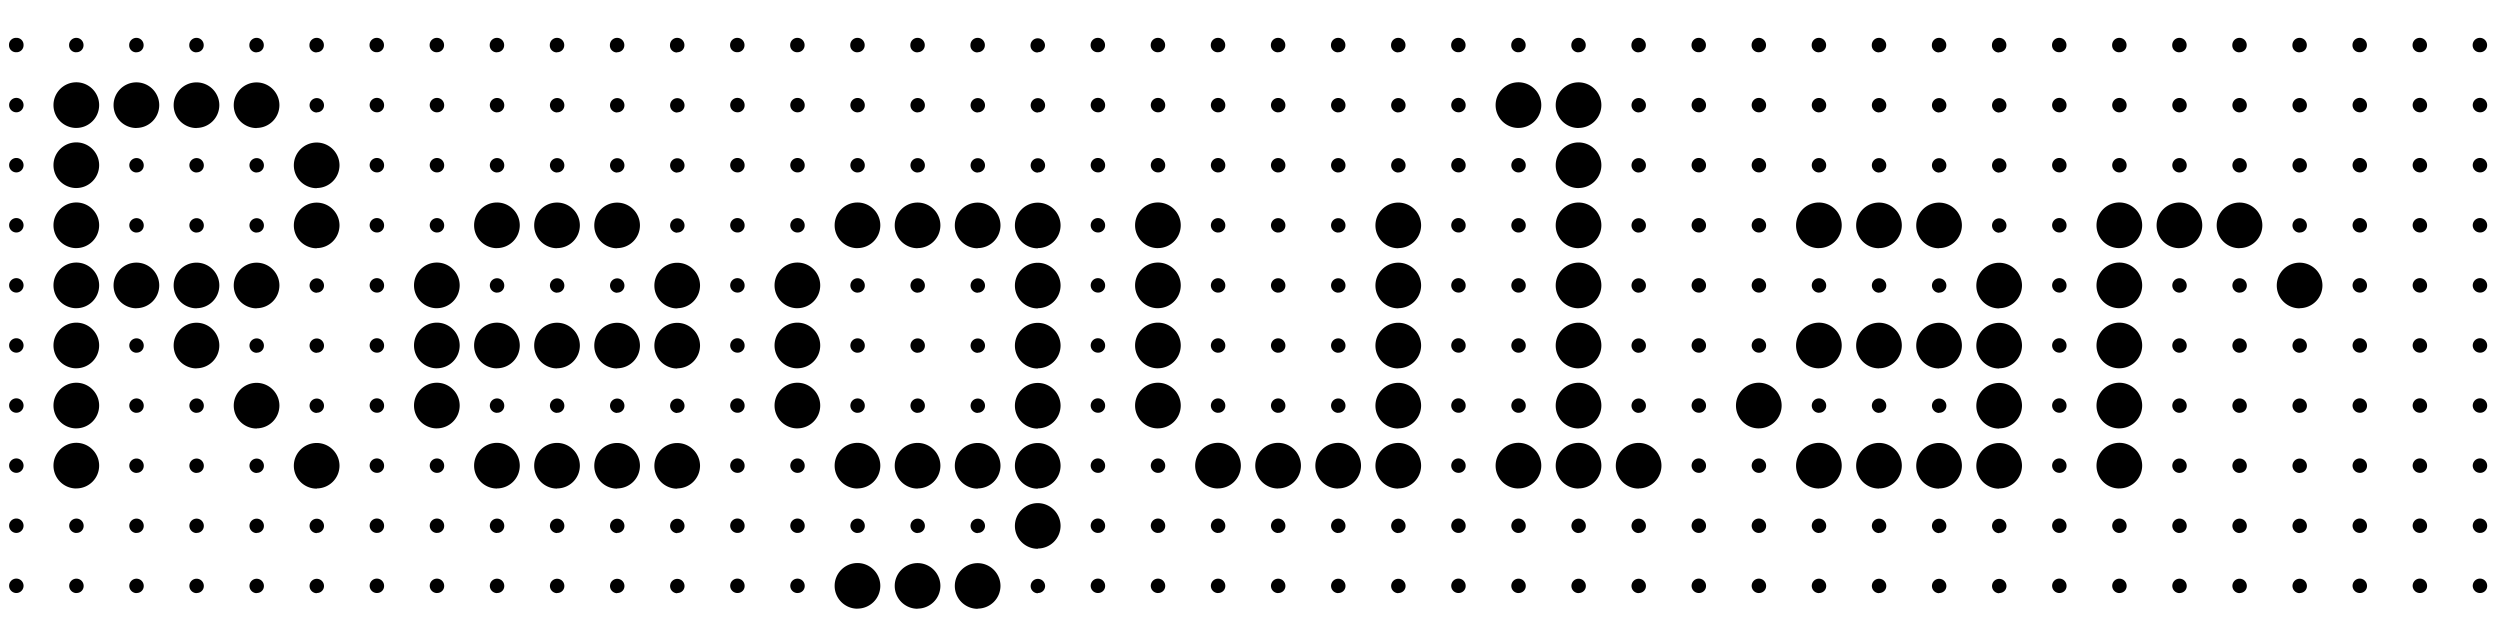
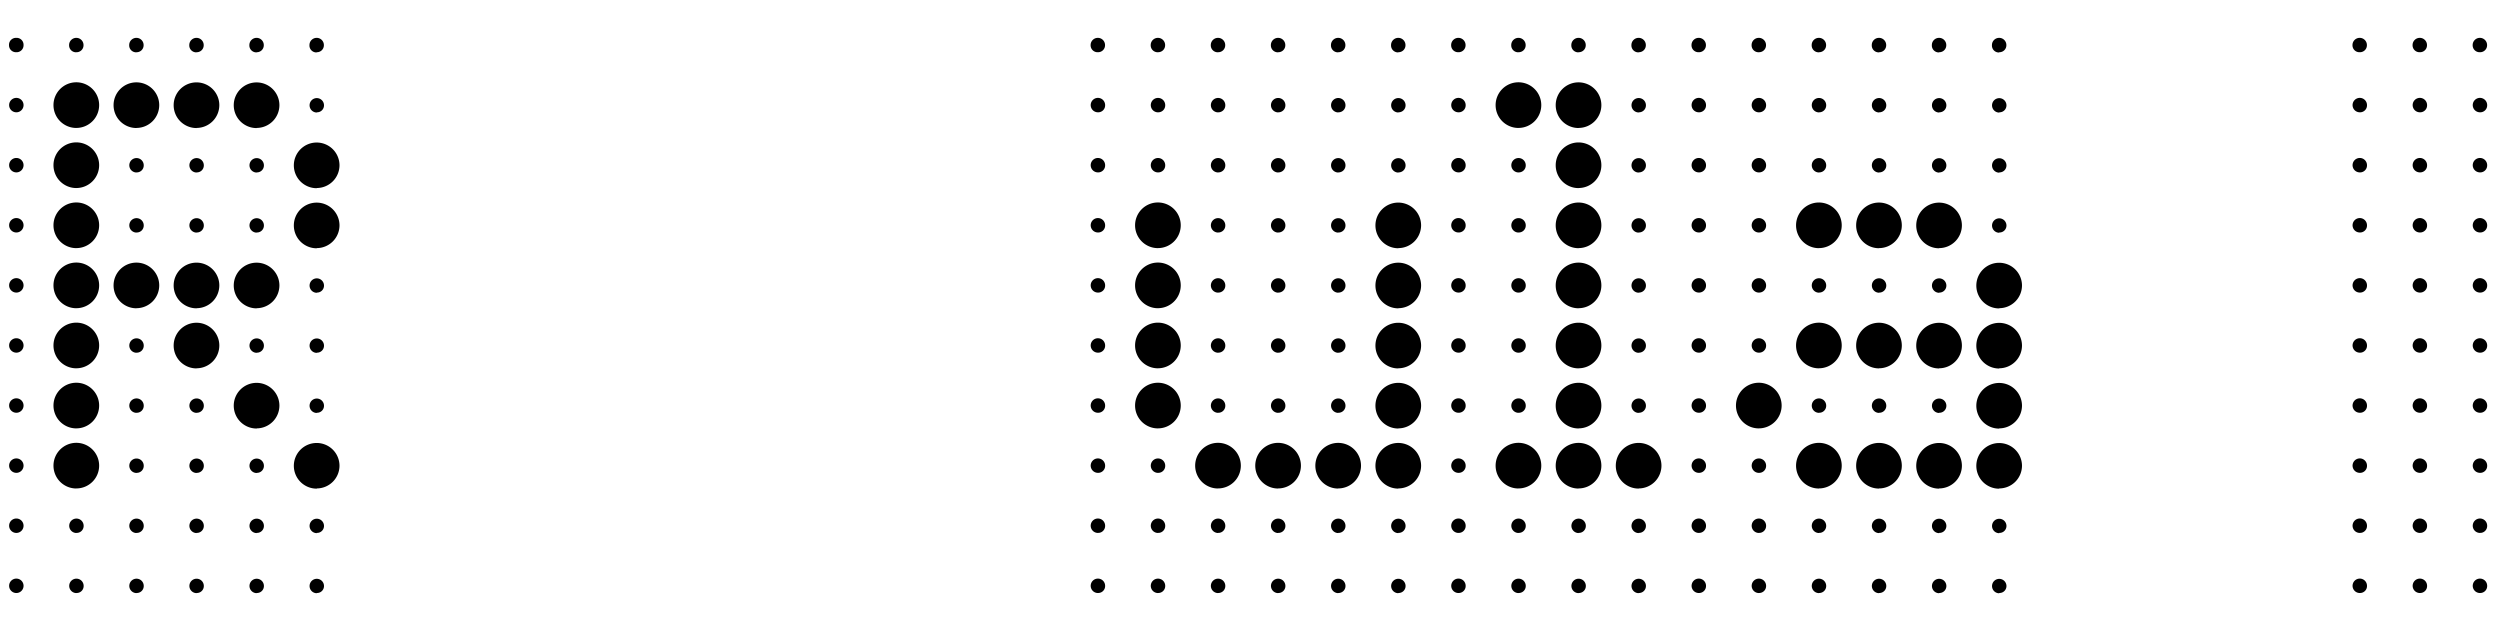
<svg xmlns="http://www.w3.org/2000/svg" viewBox="0 0 832.1 210">
  <defs>
    <style>.cls-1{fill:none;}</style>
  </defs>
  <g id="Bounding_box" data-name="Bounding box">
    <rect class="cls-1" width="832.1" height="210" />
  </g>
  <g id="Typeface">
    <path d="M5.44,17.38A2.31,2.31,0,0,1,3,15a2.31,2.31,0,0,1,2.4-2.4A2.31,2.31,0,0,1,7.84,15,2.31,2.31,0,0,1,5.44,17.38Zm0,20a2.4,2.4,0,1,1,0-4.8,2.4,2.4,0,1,1,0,4.8Zm0,20a2.4,2.4,0,1,1,0-4.8,2.4,2.4,0,0,1,0,4.8Zm0,20a2.4,2.4,0,0,1,0-4.8,2.4,2.4,0,1,1,0,4.8Zm0,20a2.4,2.4,0,0,1,0-4.8,2.4,2.4,0,1,1,0,4.8Zm0,20a2.4,2.4,0,0,1,0-4.8,2.4,2.4,0,1,1,0,4.8Zm0,20a2.4,2.4,0,1,1,0-4.8,2.4,2.4,0,1,1,0,4.8Zm0,20a2.4,2.4,0,1,1,0-4.8,2.4,2.4,0,1,1,0,4.8Zm0,20a2.4,2.4,0,1,1,0-4.8,2.4,2.4,0,0,1,0,4.8Zm0,20a2.4,2.4,0,1,1,0-4.8,2.4,2.4,0,0,1,0,4.8Zm20-154.79A7.6,7.6,0,1,1,33,35,7.6,7.6,0,0,1,25.44,42.58Zm0,20A7.6,7.6,0,1,1,33,55,7.6,7.6,0,0,1,25.44,62.58Zm0,20A7.6,7.6,0,1,1,33,75,7.6,7.6,0,0,1,25.44,82.58Zm0,20A7.6,7.6,0,1,1,33,95,7.6,7.6,0,0,1,25.44,102.58Zm0,20A7.6,7.6,0,1,1,33,115,7.6,7.6,0,0,1,25.44,122.58Zm0,20A7.6,7.6,0,1,1,33,135,7.6,7.6,0,0,1,25.44,142.58Zm0,20A7.6,7.6,0,1,1,33,155,7.59,7.59,0,0,1,25.44,162.57Zm0-145.19A2.31,2.31,0,0,1,23,15a2.4,2.4,0,1,1,4.8,0A2.31,2.31,0,0,1,25.44,17.38Zm0,160a2.4,2.4,0,1,1,2.4-2.4A2.31,2.31,0,0,1,25.44,177.37Zm0,20a2.4,2.4,0,1,1,2.4-2.4A2.31,2.31,0,0,1,25.44,197.37Zm20-154.79A7.6,7.6,0,1,1,53,35,7.6,7.6,0,0,1,45.44,42.58Zm0,60A7.6,7.6,0,1,1,53,95,7.6,7.6,0,0,1,45.44,102.58Zm0-85.2A2.31,2.31,0,0,1,43,15a2.4,2.4,0,0,1,4.8,0A2.31,2.31,0,0,1,45.44,17.38Zm0,40a2.4,2.4,0,1,1,2.4-2.4A2.31,2.31,0,0,1,45.44,57.38Zm0,20a2.4,2.4,0,1,1,2.4-2.4A2.31,2.31,0,0,1,45.44,77.38Zm0,40a2.4,2.4,0,1,1,2.4-2.4A2.31,2.31,0,0,1,45.44,117.38Zm0,20a2.4,2.4,0,1,1,2.4-2.41A2.31,2.31,0,0,1,45.44,137.38Zm0,20a2.4,2.4,0,1,1,2.4-2.41A2.31,2.31,0,0,1,45.44,157.38Zm0,20a2.4,2.4,0,1,1,2.4-2.4A2.31,2.31,0,0,1,45.44,177.37Zm0,20a2.4,2.4,0,1,1,2.4-2.4A2.31,2.31,0,0,1,45.44,197.37Zm20-154.79A7.6,7.6,0,1,1,73,35,7.6,7.6,0,0,1,65.44,42.58Zm0,60A7.6,7.6,0,1,1,73,95,7.6,7.6,0,0,1,65.44,102.58Zm0,20A7.6,7.6,0,1,1,73,115,7.6,7.6,0,0,1,65.44,122.58Zm0-105.2A2.31,2.31,0,0,1,63,15a2.4,2.4,0,0,1,4.8,0A2.31,2.31,0,0,1,65.44,17.38Zm0,40a2.4,2.4,0,1,1,2.4-2.4A2.31,2.31,0,0,1,65.44,57.38Zm0,20a2.4,2.4,0,1,1,2.4-2.4A2.31,2.31,0,0,1,65.44,77.38Zm0,60a2.4,2.4,0,1,1,2.4-2.41A2.31,2.31,0,0,1,65.44,137.38Zm0,20a2.4,2.4,0,1,1,2.4-2.41A2.31,2.31,0,0,1,65.44,157.38Zm0,20a2.4,2.4,0,1,1,2.4-2.4A2.31,2.31,0,0,1,65.44,177.37Zm0,20a2.4,2.4,0,1,1,2.4-2.4A2.31,2.31,0,0,1,65.44,197.37Zm20-154.79A7.6,7.6,0,1,1,93,35,7.6,7.6,0,0,1,85.44,42.58Zm0,60A7.6,7.6,0,1,1,93,95,7.6,7.6,0,0,1,85.44,102.58Zm0,40A7.6,7.6,0,1,1,93,135,7.6,7.6,0,0,1,85.44,142.58Zm0-125.2A2.31,2.31,0,0,1,83,15a2.4,2.4,0,0,1,4.8,0A2.31,2.31,0,0,1,85.44,17.38Zm0,40a2.4,2.4,0,1,1,2.4-2.4A2.31,2.31,0,0,1,85.44,57.38Zm0,20a2.4,2.4,0,1,1,2.4-2.4A2.31,2.31,0,0,1,85.44,77.38Zm0,40a2.4,2.4,0,1,1,2.4-2.4A2.31,2.31,0,0,1,85.44,117.38Zm0,40a2.4,2.4,0,1,1,2.4-2.41A2.31,2.31,0,0,1,85.44,157.38Zm0,20a2.4,2.4,0,1,1,2.4-2.4A2.31,2.31,0,0,1,85.44,177.37Zm0,20a2.4,2.4,0,1,1,2.4-2.4A2.31,2.31,0,0,1,85.44,197.37Zm20-134.79A7.6,7.6,0,1,1,113,55,7.6,7.6,0,0,1,105.44,62.58Zm0,20A7.6,7.6,0,1,1,113,75,7.6,7.6,0,0,1,105.44,82.58Zm0,80A7.6,7.6,0,1,1,113,155,7.59,7.59,0,0,1,105.44,162.57Zm0-145.19A2.31,2.31,0,0,1,103,15a2.4,2.4,0,0,1,4.8,0A2.31,2.31,0,0,1,105.44,17.38Zm0,20a2.4,2.4,0,1,1,2.4-2.4A2.31,2.31,0,0,1,105.44,37.38Zm0,60a2.4,2.4,0,1,1,2.4-2.4A2.31,2.31,0,0,1,105.44,97.38Zm0,20a2.4,2.4,0,1,1,2.4-2.4A2.31,2.31,0,0,1,105.44,117.38Zm0,20a2.4,2.4,0,1,1,2.4-2.41A2.31,2.31,0,0,1,105.44,137.38Zm0,40a2.4,2.4,0,1,1,2.4-2.4A2.31,2.31,0,0,1,105.44,177.37Zm0,20a2.4,2.4,0,1,1,2.4-2.4A2.31,2.31,0,0,1,105.44,197.37Z" />
-     <path d="M125.44,17.38A2.31,2.31,0,0,1,123,15a2.4,2.4,0,0,1,4.8,0A2.31,2.31,0,0,1,125.44,17.38Zm0,20a2.4,2.4,0,1,1,2.4-2.4A2.31,2.31,0,0,1,125.44,37.38Zm0,20a2.4,2.4,0,1,1,2.4-2.4A2.31,2.31,0,0,1,125.44,57.38Zm0,20a2.4,2.4,0,1,1,2.4-2.4A2.31,2.31,0,0,1,125.44,77.38Zm0,20a2.4,2.4,0,1,1,2.4-2.4A2.31,2.31,0,0,1,125.44,97.38Zm0,20a2.4,2.4,0,1,1,2.4-2.4A2.31,2.31,0,0,1,125.44,117.38Zm0,20a2.4,2.4,0,1,1,2.4-2.41A2.31,2.31,0,0,1,125.44,137.38Zm0,20a2.4,2.4,0,1,1,2.4-2.41A2.31,2.31,0,0,1,125.44,157.38Zm0,20a2.4,2.4,0,1,1,2.4-2.4A2.31,2.31,0,0,1,125.44,177.37Zm0,20a2.4,2.4,0,1,1,2.4-2.4A2.31,2.31,0,0,1,125.44,197.37Zm20-94.79A7.6,7.6,0,1,1,153,95,7.6,7.6,0,0,1,145.44,102.58Zm0,20A7.6,7.6,0,1,1,153,115,7.6,7.6,0,0,1,145.44,122.58Zm0,20A7.6,7.6,0,1,1,153,135,7.6,7.6,0,0,1,145.44,142.58Zm0-125.2A2.31,2.31,0,0,1,143,15a2.4,2.4,0,1,1,4.8,0A2.31,2.31,0,0,1,145.44,17.38Zm0,20a2.4,2.4,0,1,1,2.4-2.4A2.31,2.31,0,0,1,145.44,37.38Zm0,20a2.4,2.4,0,1,1,2.4-2.4A2.31,2.31,0,0,1,145.44,57.38Zm0,20a2.4,2.4,0,1,1,2.4-2.4A2.31,2.31,0,0,1,145.44,77.38Zm0,80a2.4,2.4,0,1,1,2.4-2.41A2.31,2.31,0,0,1,145.44,157.38Zm0,20a2.4,2.4,0,1,1,2.4-2.4A2.31,2.31,0,0,1,145.44,177.37Zm0,20a2.4,2.4,0,1,1,2.4-2.4A2.31,2.31,0,0,1,145.44,197.37Zm20-114.79A7.6,7.6,0,1,1,173,75,7.6,7.6,0,0,1,165.44,82.58Zm0,40A7.6,7.6,0,1,1,173,115,7.6,7.6,0,0,1,165.44,122.58Zm0,40A7.6,7.6,0,1,1,173,155,7.59,7.59,0,0,1,165.44,162.57Zm0-145.19A2.31,2.31,0,0,1,163,15a2.4,2.4,0,1,1,4.8,0A2.31,2.31,0,0,1,165.44,17.38Zm0,20a2.4,2.4,0,1,1,2.4-2.4A2.31,2.31,0,0,1,165.44,37.38Zm0,20a2.4,2.4,0,1,1,2.4-2.4A2.31,2.31,0,0,1,165.44,57.38Zm0,40a2.4,2.4,0,1,1,2.4-2.4A2.31,2.31,0,0,1,165.44,97.38Zm0,40a2.4,2.4,0,1,1,2.4-2.41A2.31,2.31,0,0,1,165.44,137.38Zm0,40a2.4,2.4,0,1,1,2.4-2.4A2.31,2.31,0,0,1,165.44,177.37Zm0,20a2.4,2.4,0,1,1,2.4-2.4A2.31,2.31,0,0,1,165.44,197.37Zm20-114.79A7.6,7.6,0,1,1,193,75,7.6,7.6,0,0,1,185.44,82.58Zm0,40A7.6,7.6,0,1,1,193,115,7.6,7.6,0,0,1,185.44,122.58Zm0,40A7.6,7.6,0,1,1,193,155,7.59,7.59,0,0,1,185.44,162.57Zm0-145.19A2.31,2.31,0,0,1,183,15a2.4,2.4,0,0,1,4.8,0A2.31,2.31,0,0,1,185.44,17.38Zm0,20a2.4,2.4,0,1,1,2.4-2.4A2.31,2.31,0,0,1,185.44,37.38Zm0,20a2.4,2.4,0,1,1,2.4-2.4A2.31,2.31,0,0,1,185.44,57.38Zm0,40a2.4,2.4,0,1,1,2.4-2.4A2.31,2.31,0,0,1,185.44,97.38Zm0,40a2.4,2.4,0,1,1,2.4-2.41A2.31,2.31,0,0,1,185.44,137.38Zm0,40a2.4,2.4,0,1,1,2.4-2.4A2.31,2.31,0,0,1,185.44,177.37Zm0,20a2.4,2.4,0,1,1,2.4-2.4A2.31,2.31,0,0,1,185.44,197.37Zm20-114.79A7.6,7.6,0,1,1,213,75,7.6,7.6,0,0,1,205.44,82.58Zm0,40A7.6,7.6,0,1,1,213,115,7.6,7.6,0,0,1,205.44,122.58Zm0,40A7.6,7.6,0,1,1,213,155,7.59,7.59,0,0,1,205.44,162.57Zm0-145.19A2.31,2.31,0,0,1,203,15a2.4,2.4,0,1,1,4.8,0A2.31,2.31,0,0,1,205.44,17.38Zm0,20a2.4,2.4,0,1,1,2.4-2.4A2.31,2.31,0,0,1,205.44,37.38Zm0,20a2.4,2.4,0,1,1,2.4-2.4A2.31,2.31,0,0,1,205.44,57.38Zm0,40a2.4,2.4,0,1,1,2.4-2.4A2.31,2.31,0,0,1,205.44,97.38Zm0,40a2.4,2.4,0,1,1,2.4-2.41A2.31,2.31,0,0,1,205.44,137.38Zm0,40a2.4,2.4,0,1,1,2.4-2.4A2.31,2.31,0,0,1,205.44,177.37Zm0,20a2.4,2.4,0,1,1,2.4-2.4A2.31,2.31,0,0,1,205.44,197.37Zm20-94.79A7.6,7.6,0,1,1,233,95,7.6,7.6,0,0,1,225.44,102.58Zm0,20A7.6,7.6,0,1,1,233,115,7.6,7.6,0,0,1,225.44,122.58Zm0,40A7.6,7.6,0,1,1,233,155,7.59,7.59,0,0,1,225.44,162.57Zm0-145.19A2.31,2.31,0,0,1,223,15a2.4,2.4,0,1,1,4.8,0A2.31,2.31,0,0,1,225.44,17.38Zm0,20a2.4,2.4,0,1,1,2.4-2.4A2.31,2.31,0,0,1,225.44,37.38Zm0,20a2.4,2.4,0,1,1,2.4-2.4A2.31,2.31,0,0,1,225.44,57.38Zm0,20a2.4,2.4,0,1,1,2.4-2.4A2.31,2.31,0,0,1,225.44,77.38Zm0,60a2.4,2.4,0,1,1,2.4-2.41A2.31,2.31,0,0,1,225.44,137.38Zm0,40a2.4,2.4,0,1,1,2.4-2.4A2.31,2.31,0,0,1,225.44,177.37Zm0,20a2.4,2.4,0,1,1,2.4-2.4A2.31,2.31,0,0,1,225.44,197.37Z" />
-     <path d="M245.44,17.38A2.31,2.31,0,0,1,243,15a2.4,2.4,0,1,1,4.8,0A2.31,2.31,0,0,1,245.44,17.38Zm0,20a2.4,2.4,0,1,1,2.4-2.4A2.31,2.31,0,0,1,245.44,37.38Zm0,20a2.4,2.4,0,1,1,2.4-2.4A2.31,2.31,0,0,1,245.44,57.38Zm0,20a2.4,2.4,0,1,1,2.4-2.4A2.31,2.31,0,0,1,245.44,77.38Zm0,20a2.4,2.4,0,1,1,2.4-2.4A2.31,2.31,0,0,1,245.44,97.38Zm0,20a2.4,2.4,0,1,1,2.4-2.4A2.31,2.31,0,0,1,245.44,117.38Zm0,20a2.4,2.4,0,1,1,2.4-2.41A2.31,2.31,0,0,1,245.44,137.38Zm0,20a2.4,2.4,0,1,1,2.4-2.41A2.31,2.31,0,0,1,245.44,157.38Zm0,20a2.4,2.4,0,1,1,2.4-2.4A2.31,2.31,0,0,1,245.44,177.37Zm0,20a2.4,2.4,0,1,1,2.4-2.4A2.31,2.31,0,0,1,245.44,197.37Zm20-94.79A7.6,7.6,0,1,1,273,95,7.6,7.6,0,0,1,265.44,102.58Zm0,20A7.6,7.6,0,1,1,273,115,7.6,7.6,0,0,1,265.44,122.58Zm0,20A7.6,7.6,0,1,1,273,135,7.6,7.6,0,0,1,265.44,142.58Zm0-125.2A2.31,2.31,0,0,1,263,15a2.4,2.4,0,0,1,4.8,0A2.31,2.31,0,0,1,265.44,17.38Zm0,20a2.4,2.4,0,1,1,2.4-2.4A2.31,2.31,0,0,1,265.44,37.38Zm0,20a2.4,2.4,0,1,1,2.4-2.4A2.31,2.31,0,0,1,265.44,57.38Zm0,20a2.4,2.4,0,1,1,2.4-2.4A2.31,2.31,0,0,1,265.44,77.38Zm0,80a2.4,2.4,0,1,1,2.4-2.41A2.31,2.31,0,0,1,265.44,157.38Zm0,20a2.4,2.4,0,1,1,2.4-2.4A2.31,2.31,0,0,1,265.44,177.37Zm0,20a2.4,2.4,0,1,1,2.4-2.4A2.31,2.31,0,0,1,265.44,197.37Zm20-114.79A7.6,7.6,0,1,1,293,75,7.6,7.6,0,0,1,285.44,82.58Zm0,80A7.6,7.6,0,1,1,293,155,7.59,7.59,0,0,1,285.44,162.57Zm0,40A7.6,7.6,0,1,1,293,195,7.6,7.6,0,0,1,285.44,202.57Zm0-185.19A2.31,2.31,0,0,1,283,15a2.4,2.4,0,1,1,4.8,0A2.31,2.31,0,0,1,285.44,17.38Zm0,20a2.4,2.4,0,1,1,2.4-2.4A2.31,2.31,0,0,1,285.44,37.38Zm0,20a2.4,2.4,0,1,1,2.4-2.4A2.31,2.31,0,0,1,285.44,57.38Zm0,40a2.4,2.4,0,1,1,2.4-2.4A2.31,2.31,0,0,1,285.44,97.38Zm0,20a2.4,2.4,0,1,1,2.4-2.4A2.31,2.31,0,0,1,285.44,117.38Zm0,20a2.4,2.4,0,1,1,2.4-2.41A2.31,2.31,0,0,1,285.44,137.38Zm0,40a2.4,2.4,0,1,1,2.4-2.4A2.31,2.31,0,0,1,285.44,177.37Zm20-94.79A7.6,7.6,0,1,1,313,75,7.6,7.6,0,0,1,305.44,82.58Zm0,80A7.6,7.6,0,1,1,313,155,7.59,7.59,0,0,1,305.44,162.57Zm0,40A7.6,7.6,0,1,1,313,195,7.6,7.6,0,0,1,305.44,202.57Zm0-185.19A2.31,2.31,0,0,1,303,15a2.4,2.4,0,1,1,4.8,0A2.31,2.31,0,0,1,305.44,17.38Zm0,20a2.4,2.4,0,1,1,2.4-2.4A2.31,2.31,0,0,1,305.44,37.38Zm0,20a2.4,2.4,0,1,1,2.4-2.4A2.31,2.31,0,0,1,305.44,57.38Zm0,40a2.4,2.4,0,1,1,2.4-2.4A2.31,2.31,0,0,1,305.44,97.38Zm0,20a2.4,2.4,0,1,1,2.4-2.4A2.31,2.31,0,0,1,305.44,117.38Zm0,20a2.4,2.4,0,1,1,2.4-2.41A2.31,2.31,0,0,1,305.44,137.38Zm0,40a2.4,2.4,0,1,1,2.4-2.4A2.31,2.31,0,0,1,305.44,177.37Zm20-94.79A7.6,7.6,0,1,1,333,75,7.59,7.59,0,0,1,325.43,82.58Zm0,80A7.6,7.6,0,1,1,333,155,7.59,7.59,0,0,1,325.43,162.57Zm0,40A7.6,7.6,0,1,1,333,195,7.59,7.59,0,0,1,325.43,202.57Zm0-185.19A2.31,2.31,0,0,1,323,15a2.4,2.4,0,1,1,4.8,0A2.31,2.31,0,0,1,325.43,17.38Zm0,20a2.4,2.4,0,1,1,2.41-2.4A2.31,2.31,0,0,1,325.43,37.38Zm0,20a2.4,2.4,0,1,1,2.41-2.4A2.31,2.31,0,0,1,325.43,57.38Zm0,40a2.4,2.4,0,1,1,2.41-2.4A2.31,2.31,0,0,1,325.43,97.38Zm0,20a2.4,2.4,0,1,1,2.41-2.4A2.31,2.31,0,0,1,325.43,117.38Zm0,20a2.4,2.4,0,1,1,2.41-2.41A2.31,2.31,0,0,1,325.43,137.38Zm0,40a2.4,2.4,0,1,1,2.41-2.4A2.31,2.31,0,0,1,325.43,177.37Zm20-94.79A7.6,7.6,0,1,1,353,75,7.59,7.59,0,0,1,345.43,82.58Zm0,20A7.6,7.6,0,1,1,353,95,7.59,7.59,0,0,1,345.43,102.58Zm0,20A7.6,7.6,0,1,1,353,115,7.59,7.59,0,0,1,345.43,122.58Zm0,20A7.6,7.6,0,1,1,353,135,7.59,7.59,0,0,1,345.43,142.58Zm0,20A7.6,7.6,0,1,1,353,155,7.58,7.58,0,0,1,345.43,162.57Zm0,20A7.6,7.6,0,1,1,353,175,7.59,7.59,0,0,1,345.43,182.57Zm0-165.19A2.31,2.31,0,0,1,343,15a2.41,2.41,0,0,1,4.81,0A2.31,2.31,0,0,1,345.43,17.38Zm0,20a2.4,2.4,0,1,1,2.41-2.4A2.31,2.31,0,0,1,345.43,37.38Zm0,20a2.4,2.4,0,1,1,2.41-2.4A2.31,2.31,0,0,1,345.43,57.38Zm0,140a2.4,2.4,0,1,1,2.41-2.4A2.31,2.31,0,0,1,345.43,197.37Z" />
    <path d="M365.43,17.38A2.31,2.31,0,0,1,363,15a2.4,2.4,0,1,1,4.8,0A2.31,2.31,0,0,1,365.43,17.38Zm0,20a2.4,2.4,0,1,1,2.4-2.4A2.31,2.31,0,0,1,365.43,37.38Zm0,20a2.4,2.4,0,1,1,2.4-2.4A2.31,2.31,0,0,1,365.43,57.38Zm0,20a2.4,2.4,0,1,1,2.4-2.4A2.31,2.31,0,0,1,365.43,77.38Zm0,20a2.4,2.4,0,1,1,2.4-2.4A2.31,2.31,0,0,1,365.43,97.38Zm0,20a2.4,2.4,0,1,1,2.4-2.4A2.31,2.31,0,0,1,365.43,117.38Zm0,20a2.4,2.4,0,1,1,2.4-2.41A2.31,2.31,0,0,1,365.43,137.38Zm0,20a2.4,2.4,0,1,1,2.4-2.41A2.31,2.31,0,0,1,365.43,157.38Zm0,20a2.4,2.4,0,1,1,2.4-2.4A2.31,2.31,0,0,1,365.43,177.37Zm0,20a2.4,2.4,0,1,1,2.4-2.4A2.31,2.31,0,0,1,365.43,197.37Zm20-114.79A7.6,7.6,0,1,1,393,75,7.6,7.6,0,0,1,385.43,82.58Zm0,20A7.6,7.6,0,1,1,393,95,7.6,7.6,0,0,1,385.43,102.58Zm0,20A7.6,7.6,0,1,1,393,115,7.6,7.6,0,0,1,385.43,122.58Zm0,20A7.6,7.6,0,1,1,393,135,7.6,7.6,0,0,1,385.43,142.58Zm0-125.2A2.31,2.31,0,0,1,383,15a2.4,2.4,0,1,1,4.8,0A2.31,2.31,0,0,1,385.43,17.38Zm0,20a2.4,2.4,0,1,1,2.4-2.4A2.31,2.31,0,0,1,385.43,37.38Zm0,20a2.4,2.4,0,1,1,2.4-2.4A2.31,2.31,0,0,1,385.43,57.38Zm0,100a2.4,2.4,0,1,1,2.4-2.41A2.31,2.31,0,0,1,385.43,157.38Zm0,20a2.4,2.4,0,1,1,2.4-2.4A2.31,2.31,0,0,1,385.43,177.37Zm0,20a2.4,2.4,0,1,1,2.4-2.4A2.31,2.31,0,0,1,385.43,197.37Zm20-34.8A7.6,7.6,0,1,1,413,155,7.59,7.59,0,0,1,405.43,162.57Zm0-145.19A2.31,2.31,0,0,1,403,15a2.4,2.4,0,1,1,4.8,0A2.31,2.31,0,0,1,405.43,17.38Zm0,20a2.4,2.4,0,1,1,2.4-2.4A2.31,2.31,0,0,1,405.43,37.38Zm0,20a2.4,2.4,0,1,1,2.4-2.4A2.31,2.31,0,0,1,405.43,57.38Zm0,20a2.4,2.4,0,1,1,2.4-2.4A2.31,2.31,0,0,1,405.43,77.38Zm0,20a2.4,2.4,0,1,1,2.4-2.4A2.31,2.31,0,0,1,405.43,97.38Zm0,20a2.4,2.4,0,1,1,2.4-2.4A2.31,2.31,0,0,1,405.43,117.38Zm0,20a2.4,2.4,0,1,1,2.4-2.41A2.31,2.31,0,0,1,405.43,137.38Zm0,40a2.4,2.4,0,1,1,2.4-2.4A2.31,2.31,0,0,1,405.43,177.37Zm0,20a2.4,2.4,0,1,1,2.4-2.4A2.31,2.31,0,0,1,405.43,197.37Zm20-34.8A7.6,7.6,0,1,1,433,155,7.59,7.59,0,0,1,425.43,162.57Zm0-145.19A2.31,2.31,0,0,1,423,15a2.4,2.4,0,1,1,4.8,0A2.31,2.31,0,0,1,425.43,17.38Zm0,20a2.4,2.4,0,1,1,2.4-2.4A2.31,2.31,0,0,1,425.43,37.38Zm0,20a2.4,2.4,0,1,1,2.4-2.4A2.31,2.31,0,0,1,425.43,57.38Zm0,20a2.4,2.4,0,1,1,2.4-2.4A2.31,2.31,0,0,1,425.43,77.38Zm0,20a2.4,2.4,0,1,1,2.4-2.4A2.31,2.31,0,0,1,425.43,97.38Zm0,20a2.4,2.4,0,1,1,2.4-2.4A2.31,2.31,0,0,1,425.43,117.38Zm0,20a2.4,2.4,0,1,1,2.4-2.41A2.31,2.31,0,0,1,425.43,137.38Zm0,40a2.4,2.4,0,1,1,2.4-2.4A2.31,2.31,0,0,1,425.43,177.37Zm0,20a2.4,2.4,0,1,1,2.4-2.4A2.31,2.31,0,0,1,425.43,197.37Zm20-34.8A7.6,7.6,0,1,1,453,155,7.59,7.59,0,0,1,445.43,162.57Zm0-145.19A2.31,2.31,0,0,1,443,15a2.4,2.4,0,1,1,4.8,0A2.31,2.31,0,0,1,445.43,17.38Zm0,20a2.4,2.4,0,1,1,2.4-2.4A2.31,2.31,0,0,1,445.43,37.38Zm0,20a2.4,2.4,0,1,1,2.4-2.4A2.31,2.31,0,0,1,445.43,57.38Zm0,20a2.4,2.4,0,1,1,2.4-2.4A2.31,2.31,0,0,1,445.43,77.38Zm0,20a2.4,2.4,0,1,1,2.4-2.4A2.31,2.31,0,0,1,445.43,97.38Zm0,20a2.4,2.4,0,1,1,2.4-2.4A2.31,2.31,0,0,1,445.43,117.38Zm0,20a2.4,2.4,0,1,1,2.4-2.41A2.31,2.31,0,0,1,445.43,137.38Zm0,40a2.4,2.4,0,1,1,2.4-2.4A2.31,2.31,0,0,1,445.43,177.37Zm0,20a2.4,2.4,0,1,1,2.4-2.4A2.31,2.31,0,0,1,445.43,197.37Zm20-114.79A7.6,7.6,0,1,1,473,75,7.6,7.6,0,0,1,465.43,82.58Zm0,20A7.6,7.6,0,1,1,473,95,7.6,7.6,0,0,1,465.43,102.58Zm0,20A7.6,7.6,0,1,1,473,115,7.6,7.6,0,0,1,465.43,122.58Zm0,20A7.6,7.6,0,1,1,473,135,7.6,7.6,0,0,1,465.43,142.58Zm0,20A7.6,7.6,0,1,1,473,155,7.59,7.59,0,0,1,465.43,162.57Zm0-145.19A2.31,2.31,0,0,1,463,15a2.4,2.4,0,1,1,4.8,0A2.31,2.31,0,0,1,465.43,17.38Zm0,20a2.4,2.4,0,1,1,2.4-2.4A2.31,2.31,0,0,1,465.43,37.38Zm0,20a2.4,2.4,0,1,1,2.4-2.4A2.31,2.31,0,0,1,465.43,57.38Zm0,120a2.4,2.4,0,1,1,2.4-2.4A2.31,2.31,0,0,1,465.43,177.37Zm0,20a2.4,2.4,0,1,1,2.4-2.4A2.31,2.31,0,0,1,465.43,197.37Z" />
    <path d="M485.43,17.38A2.31,2.31,0,0,1,483,15a2.4,2.4,0,1,1,4.8,0A2.31,2.31,0,0,1,485.43,17.38Zm0,20a2.4,2.4,0,1,1,2.4-2.4A2.31,2.31,0,0,1,485.43,37.38Zm0,20a2.4,2.4,0,1,1,2.4-2.4A2.31,2.31,0,0,1,485.43,57.38Zm0,20a2.4,2.4,0,1,1,2.4-2.4A2.31,2.31,0,0,1,485.43,77.38Zm0,20a2.4,2.4,0,1,1,2.4-2.4A2.31,2.31,0,0,1,485.43,97.38Zm0,20a2.4,2.4,0,1,1,2.4-2.4A2.31,2.31,0,0,1,485.43,117.38Zm0,20a2.4,2.4,0,1,1,2.4-2.41A2.31,2.31,0,0,1,485.43,137.38Zm0,20a2.4,2.4,0,1,1,2.4-2.41A2.31,2.31,0,0,1,485.43,157.38Zm0,20a2.4,2.4,0,1,1,2.4-2.4A2.31,2.31,0,0,1,485.43,177.37Zm0,20a2.4,2.4,0,1,1,2.4-2.4A2.31,2.31,0,0,1,485.43,197.37Zm20-154.79A7.6,7.6,0,1,1,513,35,7.6,7.6,0,0,1,505.43,42.58Zm0,120A7.6,7.6,0,1,1,513,155,7.59,7.59,0,0,1,505.43,162.57Zm0-145.19A2.31,2.31,0,0,1,503,15a2.4,2.4,0,1,1,4.8,0A2.31,2.31,0,0,1,505.43,17.38Zm0,40a2.4,2.4,0,1,1,2.4-2.4A2.31,2.31,0,0,1,505.43,57.38Zm0,20a2.4,2.4,0,1,1,2.4-2.4A2.31,2.31,0,0,1,505.43,77.38Zm0,20a2.4,2.4,0,1,1,2.4-2.4A2.31,2.31,0,0,1,505.43,97.38Zm0,20a2.4,2.4,0,1,1,2.4-2.4A2.31,2.31,0,0,1,505.43,117.38Zm0,20a2.4,2.4,0,1,1,2.4-2.41A2.31,2.31,0,0,1,505.43,137.38Zm0,40a2.4,2.4,0,1,1,2.4-2.4A2.31,2.31,0,0,1,505.43,177.37Zm0,20a2.4,2.4,0,1,1,2.4-2.4A2.31,2.31,0,0,1,505.43,197.37Zm20-154.79A7.6,7.6,0,1,1,533,35,7.6,7.6,0,0,1,525.43,42.58Zm0,20A7.6,7.6,0,1,1,533,55,7.6,7.6,0,0,1,525.43,62.58Zm0,20A7.6,7.6,0,1,1,533,75,7.6,7.6,0,0,1,525.43,82.58Zm0,20A7.6,7.6,0,1,1,533,95,7.6,7.6,0,0,1,525.43,102.58Zm0,20A7.6,7.6,0,1,1,533,115,7.6,7.6,0,0,1,525.43,122.58Zm0,20A7.6,7.6,0,1,1,533,135,7.6,7.6,0,0,1,525.43,142.58Zm0,20A7.6,7.6,0,1,1,533,155,7.59,7.59,0,0,1,525.43,162.57Zm0-145.19A2.31,2.31,0,0,1,523,15a2.4,2.4,0,0,1,4.8,0A2.31,2.31,0,0,1,525.43,17.38Zm0,160a2.4,2.4,0,1,1,2.4-2.4A2.31,2.31,0,0,1,525.43,177.37Zm0,20a2.4,2.4,0,1,1,2.4-2.4A2.31,2.31,0,0,1,525.43,197.37Zm20-34.8A7.6,7.6,0,1,1,553,155,7.59,7.59,0,0,1,545.43,162.57Zm0-145.19A2.31,2.31,0,0,1,543,15a2.4,2.4,0,0,1,4.8,0A2.31,2.31,0,0,1,545.43,17.38Zm0,20a2.4,2.4,0,1,1,2.4-2.4A2.31,2.31,0,0,1,545.43,37.38Zm0,20a2.4,2.4,0,1,1,2.4-2.4A2.31,2.31,0,0,1,545.43,57.38Zm0,20a2.4,2.4,0,1,1,2.4-2.4A2.31,2.31,0,0,1,545.43,77.38Zm0,20a2.4,2.4,0,1,1,2.4-2.4A2.31,2.31,0,0,1,545.43,97.38Zm0,20a2.4,2.4,0,1,1,2.4-2.4A2.31,2.31,0,0,1,545.43,117.38Zm0,20a2.4,2.4,0,1,1,2.4-2.41A2.31,2.31,0,0,1,545.43,137.38Zm0,40a2.4,2.4,0,1,1,2.4-2.4A2.31,2.31,0,0,1,545.43,177.37Zm0,20a2.4,2.4,0,1,1,2.4-2.4A2.31,2.31,0,0,1,545.43,197.37Z" />
    <path d="M565.43,17.38A2.31,2.31,0,0,1,563,15a2.4,2.4,0,0,1,4.8,0A2.31,2.31,0,0,1,565.43,17.38Zm0,20a2.4,2.4,0,1,1,2.4-2.4A2.31,2.31,0,0,1,565.43,37.38Zm0,20a2.4,2.4,0,1,1,2.4-2.4A2.31,2.31,0,0,1,565.43,57.38Zm0,20a2.4,2.4,0,1,1,2.4-2.4A2.31,2.31,0,0,1,565.43,77.38Zm0,20a2.4,2.4,0,1,1,2.4-2.4A2.31,2.31,0,0,1,565.43,97.38Zm0,20a2.4,2.4,0,1,1,2.4-2.4A2.31,2.31,0,0,1,565.43,117.38Zm0,20a2.4,2.4,0,1,1,2.4-2.41A2.31,2.31,0,0,1,565.43,137.38Zm0,20a2.4,2.4,0,1,1,2.4-2.41A2.31,2.31,0,0,1,565.43,157.38Zm0,20a2.4,2.4,0,1,1,2.4-2.4A2.31,2.31,0,0,1,565.43,177.37Zm0,20a2.4,2.4,0,1,1,2.4-2.4A2.31,2.31,0,0,1,565.43,197.37Zm20-54.79A7.6,7.6,0,1,1,593,135,7.6,7.6,0,0,1,585.43,142.58Zm0-125.2A2.31,2.31,0,0,1,583,15a2.4,2.4,0,0,1,4.8,0A2.31,2.31,0,0,1,585.43,17.38Zm0,20a2.4,2.4,0,1,1,2.4-2.4A2.31,2.31,0,0,1,585.43,37.38Zm0,20a2.4,2.4,0,1,1,2.4-2.4A2.31,2.31,0,0,1,585.43,57.38Zm0,20a2.4,2.4,0,1,1,2.4-2.4A2.31,2.31,0,0,1,585.43,77.38Zm0,20a2.4,2.4,0,1,1,2.4-2.4A2.31,2.31,0,0,1,585.43,97.38Zm0,20a2.4,2.4,0,1,1,2.4-2.4A2.31,2.31,0,0,1,585.43,117.38Zm0,40a2.4,2.4,0,1,1,2.4-2.41A2.31,2.31,0,0,1,585.43,157.38Zm0,20a2.4,2.4,0,1,1,2.4-2.4A2.31,2.31,0,0,1,585.43,177.37Zm0,20a2.4,2.4,0,1,1,2.4-2.4A2.31,2.31,0,0,1,585.43,197.37Zm20-114.79A7.6,7.6,0,1,1,613,75,7.6,7.6,0,0,1,605.43,82.58Zm0,40A7.6,7.6,0,1,1,613,115,7.6,7.6,0,0,1,605.43,122.58Zm0,40A7.6,7.6,0,1,1,613,155,7.59,7.59,0,0,1,605.43,162.57Zm0-145.19A2.31,2.31,0,0,1,603,15a2.4,2.4,0,0,1,4.8,0A2.31,2.31,0,0,1,605.43,17.38Zm0,20a2.4,2.4,0,1,1,2.4-2.4A2.31,2.31,0,0,1,605.43,37.38Zm0,20a2.4,2.4,0,1,1,2.4-2.4A2.31,2.31,0,0,1,605.43,57.38Zm0,40a2.4,2.4,0,1,1,2.4-2.4A2.31,2.31,0,0,1,605.43,97.38Zm0,40a2.4,2.4,0,1,1,2.4-2.41A2.31,2.31,0,0,1,605.43,137.38Zm0,40a2.4,2.4,0,1,1,2.4-2.4A2.31,2.31,0,0,1,605.43,177.37Zm0,20a2.4,2.4,0,1,1,2.4-2.4A2.31,2.31,0,0,1,605.43,197.37Zm20-114.79A7.6,7.6,0,1,1,633,75,7.6,7.6,0,0,1,625.43,82.58Zm0,40A7.6,7.6,0,1,1,633,115,7.6,7.6,0,0,1,625.43,122.58Zm0,40A7.6,7.6,0,1,1,633,155,7.59,7.59,0,0,1,625.43,162.57Zm0-145.19A2.31,2.31,0,0,1,623,15a2.4,2.4,0,0,1,4.8,0A2.31,2.31,0,0,1,625.43,17.38Zm0,20a2.4,2.4,0,1,1,2.4-2.4A2.31,2.31,0,0,1,625.43,37.38Zm0,20a2.4,2.4,0,1,1,2.4-2.4A2.31,2.31,0,0,1,625.43,57.38Zm0,40a2.4,2.4,0,1,1,2.4-2.4A2.31,2.31,0,0,1,625.43,97.38Zm0,40a2.4,2.4,0,1,1,2.4-2.41A2.31,2.31,0,0,1,625.43,137.38Zm0,40a2.4,2.4,0,1,1,2.4-2.4A2.31,2.31,0,0,1,625.43,177.37Zm0,20a2.4,2.4,0,1,1,2.4-2.4A2.31,2.31,0,0,1,625.43,197.37Zm20-114.79A7.6,7.6,0,1,1,653,75,7.6,7.6,0,0,1,645.43,82.58Zm0,40A7.6,7.6,0,1,1,653,115,7.6,7.6,0,0,1,645.43,122.58Zm0,40A7.6,7.6,0,1,1,653,155,7.59,7.59,0,0,1,645.43,162.57Zm0-145.19A2.31,2.31,0,0,1,643,15a2.4,2.4,0,0,1,4.8,0A2.31,2.31,0,0,1,645.43,17.38Zm0,20a2.4,2.4,0,1,1,2.4-2.4A2.31,2.31,0,0,1,645.43,37.38Zm0,20a2.4,2.4,0,1,1,2.4-2.4A2.31,2.31,0,0,1,645.43,57.38Zm0,40a2.4,2.4,0,1,1,2.4-2.4A2.31,2.31,0,0,1,645.43,97.38Zm0,40a2.4,2.4,0,1,1,2.4-2.41A2.31,2.31,0,0,1,645.43,137.38Zm0,40a2.4,2.4,0,1,1,2.4-2.4A2.31,2.31,0,0,1,645.43,177.37Zm0,20a2.4,2.4,0,1,1,2.4-2.4A2.31,2.31,0,0,1,645.43,197.37Zm20-94.79A7.6,7.6,0,1,1,673,95,7.6,7.6,0,0,1,665.43,102.58Zm0,20A7.6,7.6,0,1,1,673,115,7.6,7.6,0,0,1,665.43,122.58Zm0,20A7.6,7.6,0,1,1,673,135,7.6,7.6,0,0,1,665.43,142.58Zm0,20A7.6,7.6,0,1,1,673,155,7.59,7.59,0,0,1,665.43,162.57Zm0-145.19A2.31,2.31,0,0,1,663,15a2.4,2.4,0,0,1,4.8,0A2.31,2.31,0,0,1,665.43,17.38Zm0,20a2.4,2.4,0,1,1,2.4-2.4A2.31,2.31,0,0,1,665.43,37.38Zm0,20a2.4,2.4,0,1,1,2.4-2.4A2.31,2.31,0,0,1,665.43,57.38Zm0,20a2.4,2.4,0,1,1,2.4-2.4A2.31,2.31,0,0,1,665.43,77.38Zm0,100a2.4,2.4,0,1,1,2.4-2.4A2.31,2.31,0,0,1,665.43,177.37Zm0,20a2.4,2.4,0,1,1,2.4-2.4A2.31,2.31,0,0,1,665.43,197.37Z" />
-     <path d="M685.43,17.38A2.31,2.31,0,0,1,683,15a2.4,2.4,0,0,1,4.8,0A2.31,2.31,0,0,1,685.43,17.38Zm0,20a2.4,2.4,0,1,1,2.4-2.4A2.31,2.31,0,0,1,685.43,37.38Zm0,20a2.4,2.4,0,1,1,2.4-2.4A2.31,2.31,0,0,1,685.43,57.38Zm0,20a2.4,2.4,0,1,1,2.4-2.4A2.31,2.31,0,0,1,685.43,77.38Zm0,20a2.4,2.4,0,1,1,2.4-2.4A2.31,2.31,0,0,1,685.43,97.38Zm0,20a2.4,2.4,0,1,1,2.4-2.4A2.31,2.31,0,0,1,685.43,117.38Zm0,20a2.4,2.4,0,1,1,2.4-2.41A2.31,2.31,0,0,1,685.43,137.38Zm0,20a2.4,2.4,0,1,1,2.4-2.41A2.31,2.31,0,0,1,685.43,157.38Zm0,20a2.4,2.4,0,1,1,2.4-2.4A2.31,2.31,0,0,1,685.43,177.37Zm0,20a2.4,2.4,0,1,1,2.4-2.4A2.31,2.31,0,0,1,685.43,197.37Zm20-114.79A7.6,7.6,0,1,1,713,75,7.6,7.6,0,0,1,705.43,82.58Zm0,20A7.6,7.6,0,1,1,713,95,7.6,7.6,0,0,1,705.43,102.58Zm0,20A7.6,7.6,0,1,1,713,115,7.6,7.6,0,0,1,705.43,122.58Zm0,20A7.6,7.6,0,1,1,713,135,7.6,7.6,0,0,1,705.43,142.58Zm0,20A7.6,7.6,0,1,1,713,155,7.59,7.59,0,0,1,705.43,162.57Zm0-145.19A2.31,2.31,0,0,1,703,15a2.4,2.4,0,0,1,4.8,0A2.31,2.31,0,0,1,705.43,17.38Zm0,20a2.4,2.4,0,1,1,2.4-2.4A2.31,2.31,0,0,1,705.43,37.38Zm0,20a2.4,2.4,0,1,1,2.4-2.4A2.31,2.31,0,0,1,705.43,57.38Zm0,120a2.4,2.4,0,1,1,2.4-2.4A2.31,2.31,0,0,1,705.43,177.37Zm0,20a2.4,2.4,0,1,1,2.4-2.4A2.31,2.31,0,0,1,705.43,197.37Zm20-114.79A7.6,7.6,0,1,1,733,75,7.6,7.6,0,0,1,725.43,82.58Zm0-65.2A2.31,2.31,0,0,1,723,15a2.4,2.4,0,0,1,4.8,0A2.31,2.31,0,0,1,725.43,17.38Zm0,20a2.4,2.4,0,1,1,2.4-2.4A2.31,2.31,0,0,1,725.43,37.38Zm0,20a2.4,2.4,0,1,1,2.4-2.4A2.31,2.31,0,0,1,725.43,57.38Zm0,40a2.4,2.4,0,1,1,2.4-2.4A2.31,2.31,0,0,1,725.43,97.38Zm0,20a2.4,2.4,0,1,1,2.4-2.4A2.31,2.31,0,0,1,725.43,117.38Zm0,20a2.4,2.4,0,1,1,2.4-2.41A2.31,2.31,0,0,1,725.43,137.38Zm0,20a2.4,2.4,0,1,1,2.4-2.41A2.31,2.31,0,0,1,725.43,157.38Zm0,20a2.4,2.4,0,1,1,2.4-2.4A2.31,2.31,0,0,1,725.43,177.37Zm0,20a2.4,2.4,0,1,1,2.4-2.4A2.31,2.31,0,0,1,725.43,197.37Zm20-114.79A7.6,7.6,0,1,1,753,75,7.6,7.6,0,0,1,745.43,82.58Zm0-65.2A2.31,2.31,0,0,1,743,15a2.4,2.4,0,0,1,4.8,0A2.31,2.31,0,0,1,745.43,17.38Zm0,20a2.4,2.4,0,1,1,2.4-2.4A2.31,2.31,0,0,1,745.43,37.38Zm0,20a2.4,2.4,0,1,1,2.4-2.4A2.31,2.31,0,0,1,745.43,57.38Zm0,40a2.4,2.4,0,1,1,2.4-2.4A2.31,2.31,0,0,1,745.43,97.38Zm0,20a2.4,2.4,0,1,1,2.4-2.4A2.31,2.31,0,0,1,745.43,117.38Zm0,20a2.4,2.4,0,1,1,2.4-2.41A2.31,2.31,0,0,1,745.43,137.38Zm0,20a2.4,2.4,0,1,1,2.4-2.41A2.31,2.31,0,0,1,745.43,157.38Zm0,20a2.4,2.4,0,1,1,2.4-2.4A2.31,2.31,0,0,1,745.43,177.37Zm0,20a2.4,2.4,0,1,1,2.4-2.4A2.31,2.31,0,0,1,745.43,197.37Zm20-94.79A7.6,7.6,0,1,1,773,95,7.6,7.6,0,0,1,765.43,102.58Zm0-85.2A2.31,2.31,0,0,1,763,15a2.4,2.4,0,0,1,4.8,0A2.31,2.31,0,0,1,765.43,17.38Zm0,20a2.4,2.4,0,1,1,2.4-2.4A2.31,2.31,0,0,1,765.43,37.38Zm0,20a2.4,2.4,0,1,1,2.4-2.4A2.31,2.31,0,0,1,765.43,57.38Zm0,20a2.4,2.4,0,1,1,2.4-2.4A2.31,2.31,0,0,1,765.43,77.38Zm0,40a2.4,2.4,0,1,1,2.4-2.4A2.31,2.31,0,0,1,765.43,117.38Zm0,20a2.4,2.4,0,1,1,2.4-2.41A2.31,2.31,0,0,1,765.43,137.38Zm0,20a2.4,2.4,0,1,1,2.4-2.41A2.31,2.31,0,0,1,765.43,157.38Zm0,20a2.4,2.4,0,1,1,2.4-2.4A2.31,2.31,0,0,1,765.43,177.37Zm0,20a2.4,2.4,0,1,1,2.4-2.4A2.31,2.31,0,0,1,765.43,197.37Z" />
    <path d="M785.43,17.38A2.31,2.31,0,0,1,783,15a2.4,2.4,0,0,1,4.8,0A2.31,2.31,0,0,1,785.43,17.38Zm0,20a2.4,2.4,0,1,1,2.4-2.4A2.31,2.31,0,0,1,785.43,37.38Zm0,20a2.4,2.4,0,1,1,2.4-2.4A2.31,2.31,0,0,1,785.43,57.38Zm0,20a2.4,2.4,0,1,1,2.4-2.4A2.31,2.31,0,0,1,785.43,77.38Zm0,20a2.4,2.4,0,1,1,2.4-2.4A2.31,2.31,0,0,1,785.43,97.38Zm0,20a2.4,2.4,0,1,1,2.4-2.4A2.31,2.31,0,0,1,785.43,117.38Zm0,20a2.4,2.4,0,1,1,2.4-2.41A2.31,2.31,0,0,1,785.43,137.38Zm0,20a2.4,2.4,0,1,1,2.4-2.41A2.31,2.31,0,0,1,785.43,157.38Zm0,20a2.4,2.4,0,1,1,2.4-2.4A2.31,2.31,0,0,1,785.43,177.37Zm0,20a2.4,2.4,0,1,1,2.4-2.4A2.31,2.31,0,0,1,785.43,197.37Z" />
    <path d="M805.43,17.38A2.31,2.31,0,0,1,803,15a2.4,2.4,0,0,1,4.8,0A2.31,2.31,0,0,1,805.43,17.38Zm0,20a2.4,2.4,0,1,1,2.4-2.4A2.31,2.31,0,0,1,805.43,37.38Zm0,20a2.4,2.4,0,1,1,2.4-2.4A2.31,2.31,0,0,1,805.43,57.38Zm0,20a2.4,2.4,0,1,1,2.4-2.4A2.31,2.31,0,0,1,805.43,77.38Zm0,20a2.4,2.4,0,1,1,2.4-2.4A2.31,2.31,0,0,1,805.43,97.38Zm0,20a2.4,2.4,0,1,1,2.4-2.4A2.31,2.31,0,0,1,805.43,117.38Zm0,20a2.4,2.4,0,1,1,2.4-2.41A2.31,2.31,0,0,1,805.43,137.38Zm0,20a2.4,2.4,0,1,1,2.4-2.41A2.31,2.31,0,0,1,805.43,157.38Zm0,20a2.4,2.4,0,1,1,2.4-2.4A2.31,2.31,0,0,1,805.43,177.37Zm0,20a2.4,2.4,0,1,1,2.4-2.4A2.31,2.31,0,0,1,805.43,197.37Z" />
    <path d="M825.43,17.38A2.31,2.31,0,0,1,823,15a2.4,2.4,0,0,1,4.8,0A2.31,2.31,0,0,1,825.43,17.38Zm0,20a2.4,2.4,0,1,1,2.4-2.4A2.31,2.31,0,0,1,825.43,37.38Zm0,20a2.4,2.4,0,1,1,2.4-2.4A2.31,2.31,0,0,1,825.43,57.38Zm0,20a2.4,2.4,0,1,1,2.4-2.4A2.31,2.31,0,0,1,825.43,77.38Zm0,20a2.4,2.4,0,1,1,2.4-2.4A2.31,2.31,0,0,1,825.43,97.38Zm0,20a2.4,2.4,0,1,1,2.4-2.4A2.31,2.31,0,0,1,825.43,117.38Zm0,20a2.4,2.4,0,1,1,2.4-2.41A2.31,2.31,0,0,1,825.43,137.38Zm0,20a2.4,2.4,0,1,1,2.4-2.41A2.31,2.31,0,0,1,825.43,157.38Zm0,20a2.4,2.4,0,1,1,2.4-2.4A2.31,2.31,0,0,1,825.43,177.37Zm0,20a2.4,2.4,0,1,1,2.4-2.4A2.31,2.31,0,0,1,825.43,197.37Z" />
  </g>
</svg>